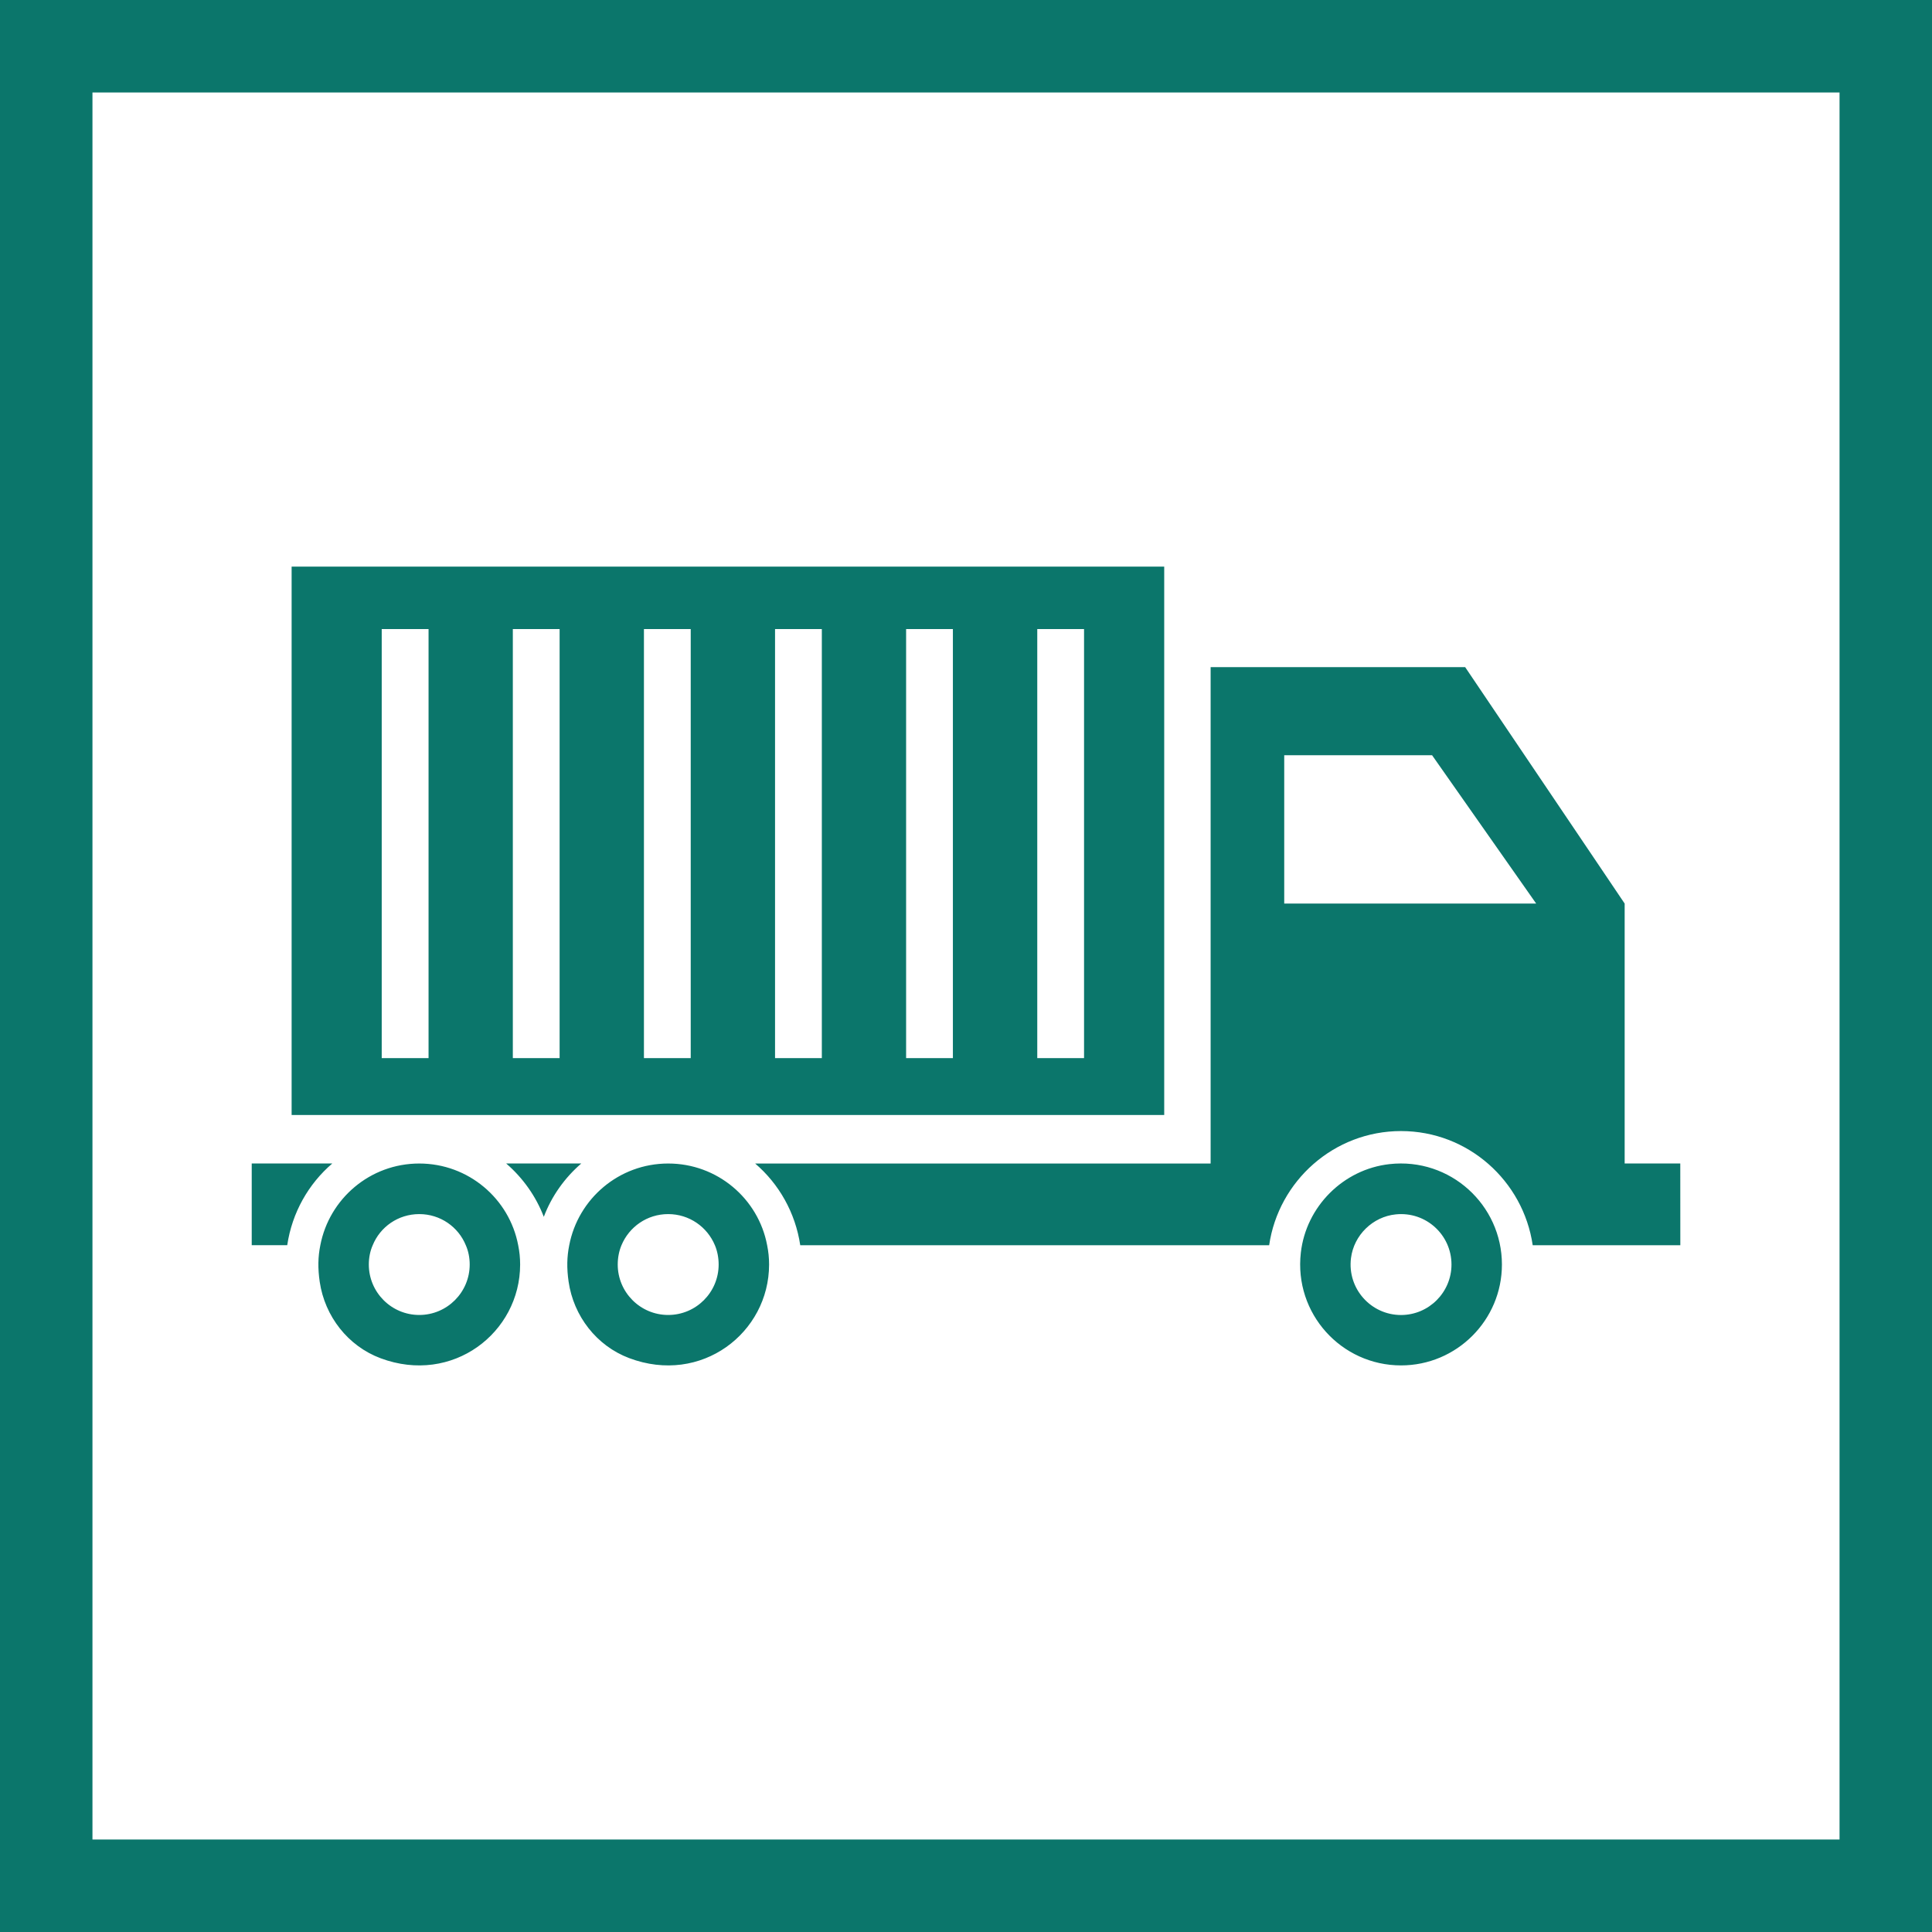
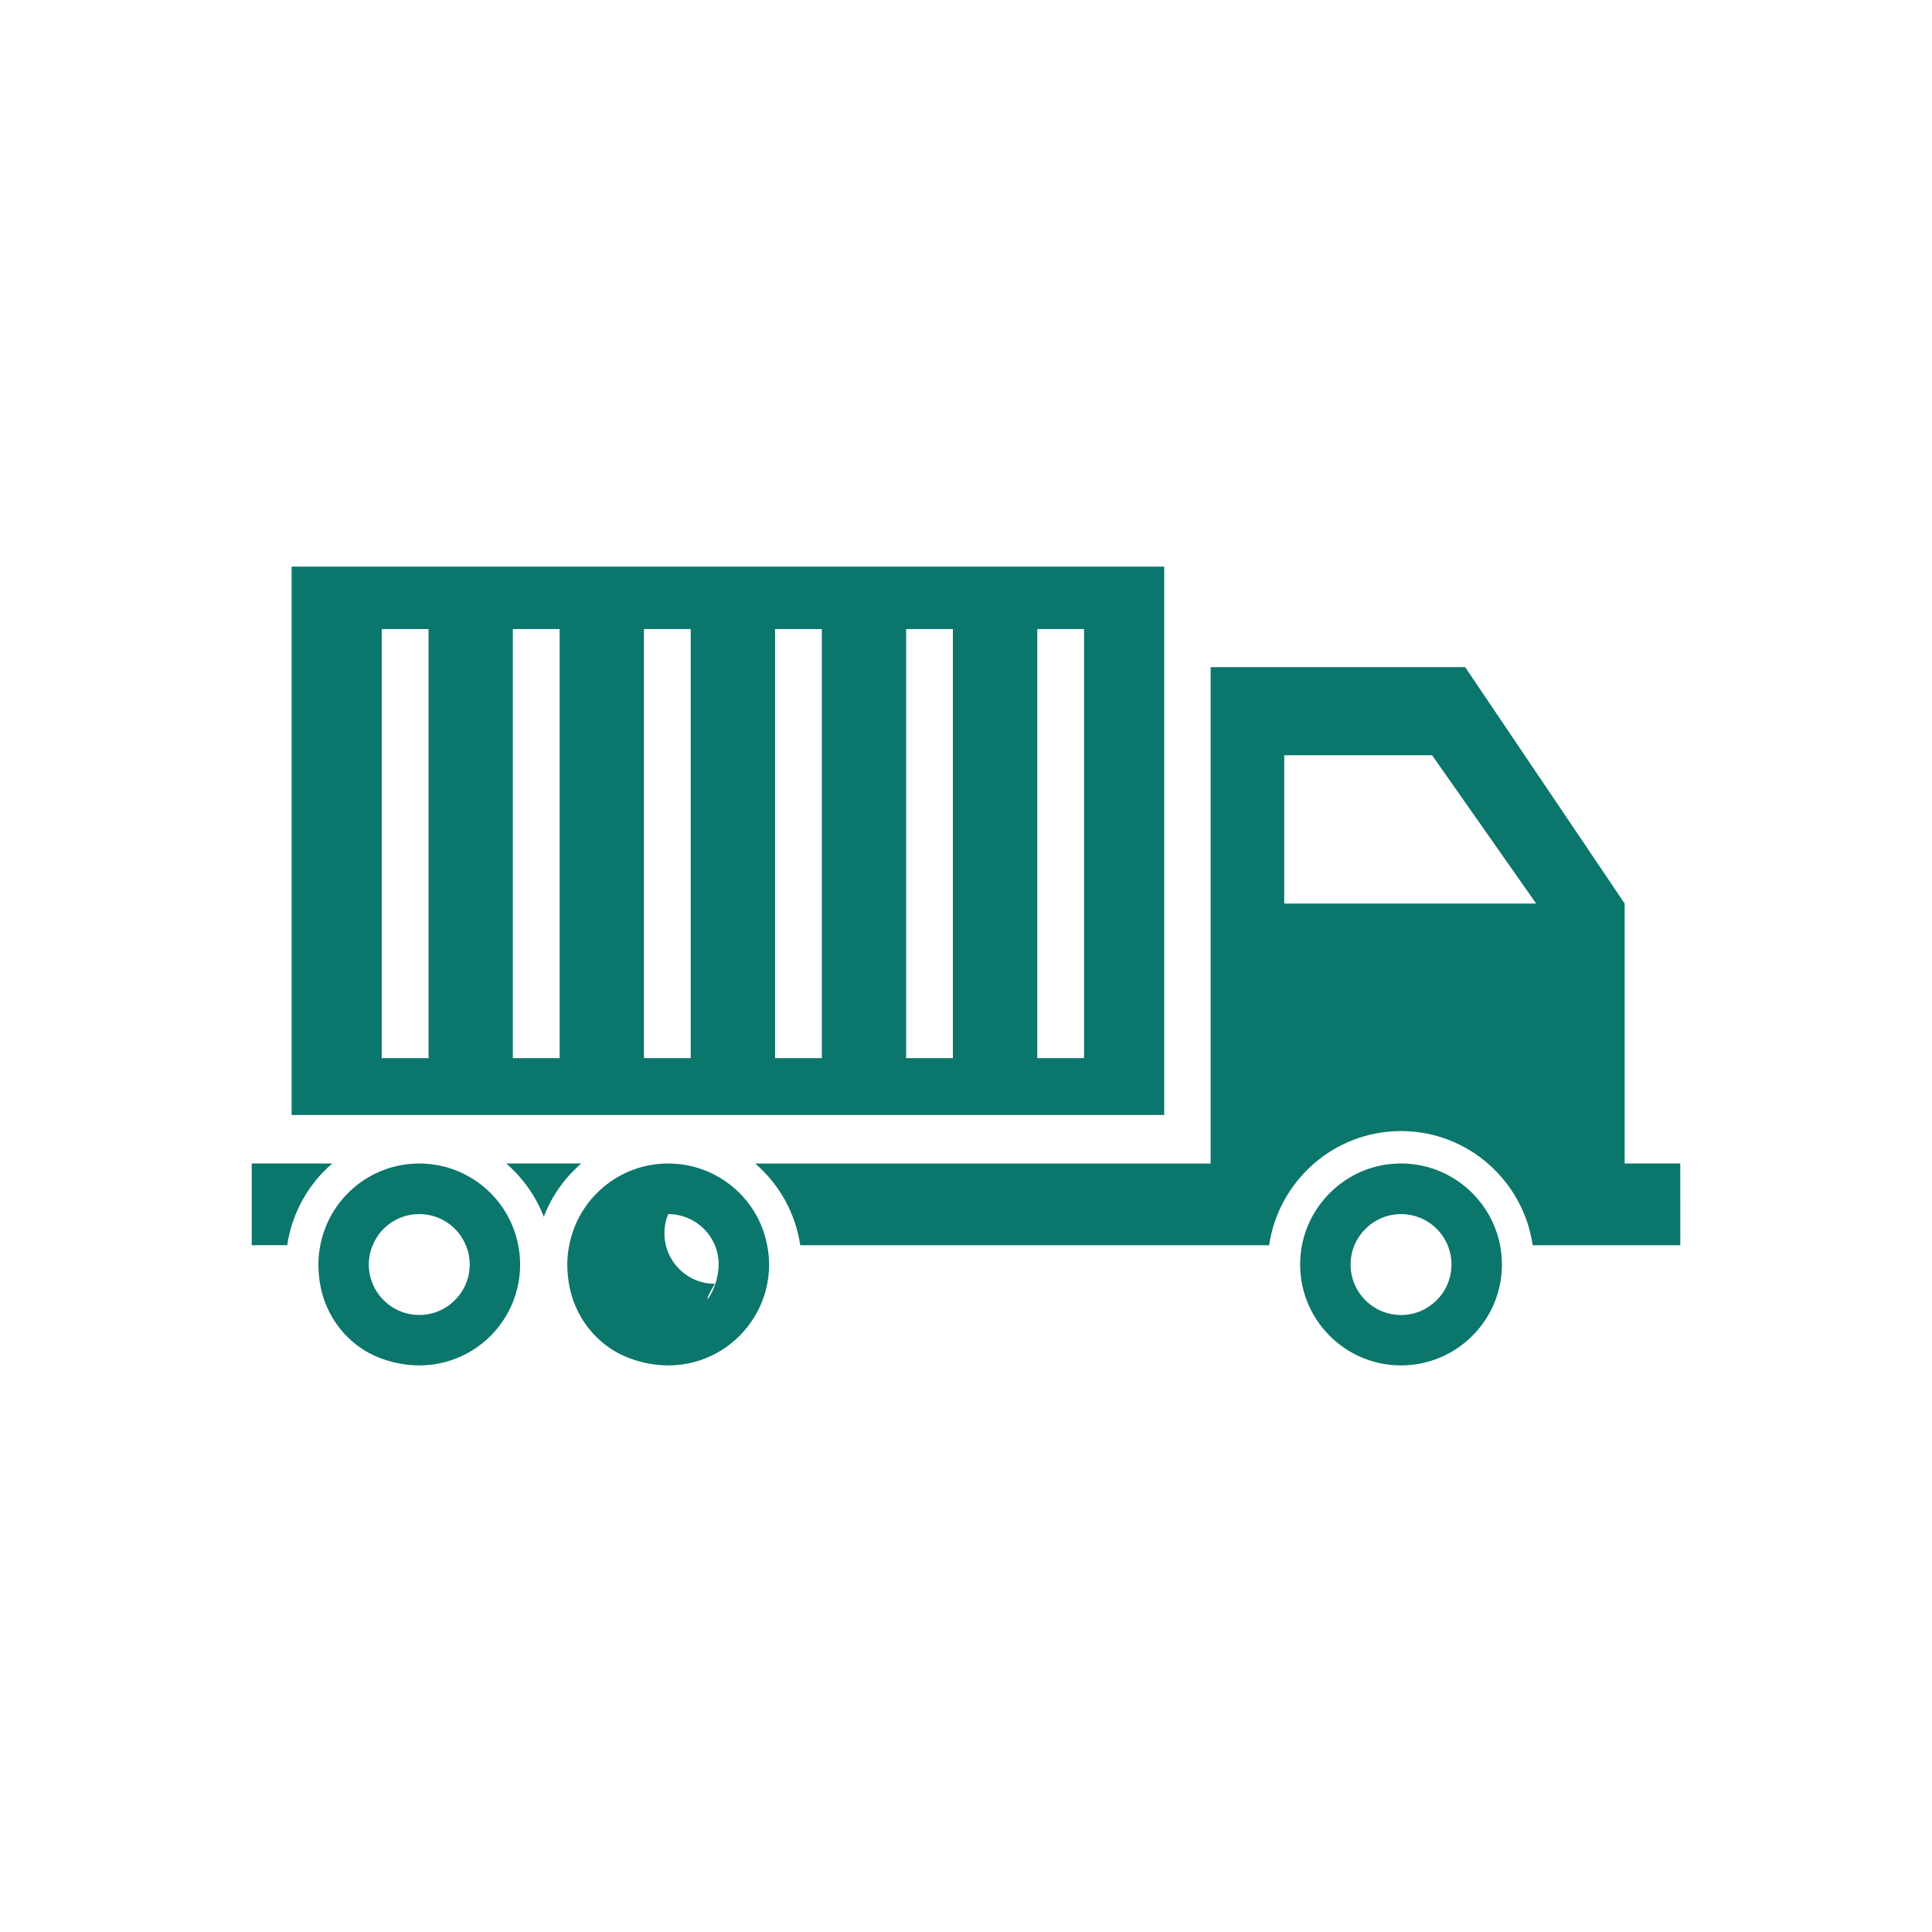
<svg xmlns="http://www.w3.org/2000/svg" version="1.1" id="Ebene_1" x="0px" y="0px" viewBox="0 0 417.91 417.91" style="enable-background:new 0 0 417.91 417.91;" xml:space="preserve">
  <style type="text/css">
	.st0{fill:#0B766B;}
</style>
  <g>
-     <path class="st0" d="M313.97,273.53c0-6.4-5.5-11.51-12.04-10.85c-4.99,0.5-9.08,4.49-9.7,9.47c-0.82,6.61,4.33,12.3,10.83,12.3   C309.09,284.44,313.97,279.53,313.97,273.53 M324.88,273.53c0,12.04-9.79,21.82-21.82,21.82c-12.91,0-23.17-11.2-21.68-24.36   c1.13-10,9.18-18.06,19.18-19.18C313.7,250.35,324.88,260.64,324.88,273.53 M309.77,163.36c-0.68,0-0.68,0-1.84,0h-30.14v32.09   c1.19,0,1.45,0,3.38,0h43.72c2.84,0,4.3,0,7.4,0 M363.47,269.36h-31.93c-2.04-13.93-14-24.7-28.49-24.7   c-14.49,0-26.49,10.77-28.52,24.7H173.1c-1.05-7.05-4.6-13.26-9.75-17.68h98.52V151.33c0-3.86,0-4.32,0-7.02H302   c9.33,0,9.81,0,14.93,0l29.69,44c3.12,4.63,4.81,7.14,4.81,7.14v56.22h8.52c1.93,0,2.73,0,3.51,0 M125.74,251.67h-16.25   c3.58,3.09,6.42,7.05,8.14,11.54C119.32,258.73,122.16,254.76,125.74,251.67 M155.45,273.53c0-1.47-0.28-2.91-0.81-4.17   c-1.65-3.96-5.54-6.74-10.11-6.74c-4.56,0-8.45,2.77-10.1,6.74c-0.53,1.26-0.81,2.7-0.81,4.17c0,6,4.88,10.91,10.91,10.91   C150.58,284.44,155.45,279.53,155.45,273.53 M165.94,269.36c0.28,1.37,0.42,2.73,0.42,4.17c0,14.75-14.65,26.13-30.27,20.24   c-7.05-2.66-12.03-9.1-13.1-16.56c-0.42-2.9-0.36-5.38,0.14-7.85c1.93-10.07,10.77-17.68,21.4-17.68   C155.17,251.67,164.05,259.29,165.94,269.36 M82.57,136.07v92.81H92.7v-92.81H82.57z M110.93,136.07v92.81h10.12v-92.81H110.93z    M139.29,136.07v92.81h10.12v-92.81H139.29z M167.65,136.07v92.81h10.12v-92.81H167.65z M196,136.07v92.81h10.12v-92.81H196z    M224.37,136.07v92.81h10.12v-92.81H224.37z M63.08,122.56h188.75v118.62H66.59c-1.93,0-2.39,0-3.51,0 M101.6,273.53   c0-1.47-0.28-2.91-0.84-4.17c-1.61-3.96-5.51-6.74-10.07-6.74s-8.46,2.77-10.07,6.74c-0.56,1.26-0.84,2.7-0.84,4.17   c0,6,4.88,10.91,10.91,10.91C96.72,284.44,101.6,279.53,101.6,273.53 M112.09,269.36c0.28,1.37,0.42,2.73,0.42,4.17   c0,14.73-14.61,26.09-30.19,20.27c-7.06-2.64-12.06-9.07-13.16-16.52c-0.43-2.93-0.38-5.42,0.13-7.92   c1.93-10.07,10.77-17.68,21.4-17.68S110.19,259.29,112.09,269.36 M71.88,251.67c-5.16,4.42-8.7,10.63-9.75,17.68h-7.68v-17.68   H71.88z" />
-     <path class="st0" d="M397.91,20v377.91H20V20H397.91 M417.91,0H0v417.91h417.91V0L417.91,0z" />
+     <path class="st0" d="M313.97,273.53c0-6.4-5.5-11.51-12.04-10.85c-4.99,0.5-9.08,4.49-9.7,9.47c-0.82,6.61,4.33,12.3,10.83,12.3   C309.09,284.44,313.97,279.53,313.97,273.53 M324.88,273.53c0,12.04-9.79,21.82-21.82,21.82c-12.91,0-23.17-11.2-21.68-24.36   c1.13-10,9.18-18.06,19.18-19.18C313.7,250.35,324.88,260.64,324.88,273.53 M309.77,163.36c-0.68,0-0.68,0-1.84,0h-30.14v32.09   c1.19,0,1.45,0,3.38,0h43.72c2.84,0,4.3,0,7.4,0 M363.47,269.36h-31.93c-2.04-13.93-14-24.7-28.49-24.7   c-14.49,0-26.49,10.77-28.52,24.7H173.1c-1.05-7.05-4.6-13.26-9.75-17.68h98.52V151.33c0-3.86,0-4.32,0-7.02H302   c9.33,0,9.81,0,14.93,0l29.69,44c3.12,4.63,4.81,7.14,4.81,7.14v56.22h8.52c1.93,0,2.73,0,3.51,0 M125.74,251.67h-16.25   c3.58,3.09,6.42,7.05,8.14,11.54C119.32,258.73,122.16,254.76,125.74,251.67 M155.45,273.53c0-1.47-0.28-2.91-0.81-4.17   c-1.65-3.96-5.54-6.74-10.11-6.74c-0.53,1.26-0.81,2.7-0.81,4.17c0,6,4.88,10.91,10.91,10.91   C150.58,284.44,155.45,279.53,155.45,273.53 M165.94,269.36c0.28,1.37,0.42,2.73,0.42,4.17c0,14.75-14.65,26.13-30.27,20.24   c-7.05-2.66-12.03-9.1-13.1-16.56c-0.42-2.9-0.36-5.38,0.14-7.85c1.93-10.07,10.77-17.68,21.4-17.68   C155.17,251.67,164.05,259.29,165.94,269.36 M82.57,136.07v92.81H92.7v-92.81H82.57z M110.93,136.07v92.81h10.12v-92.81H110.93z    M139.29,136.07v92.81h10.12v-92.81H139.29z M167.65,136.07v92.81h10.12v-92.81H167.65z M196,136.07v92.81h10.12v-92.81H196z    M224.37,136.07v92.81h10.12v-92.81H224.37z M63.08,122.56h188.75v118.62H66.59c-1.93,0-2.39,0-3.51,0 M101.6,273.53   c0-1.47-0.28-2.91-0.84-4.17c-1.61-3.96-5.51-6.74-10.07-6.74s-8.46,2.77-10.07,6.74c-0.56,1.26-0.84,2.7-0.84,4.17   c0,6,4.88,10.91,10.91,10.91C96.72,284.44,101.6,279.53,101.6,273.53 M112.09,269.36c0.28,1.37,0.42,2.73,0.42,4.17   c0,14.73-14.61,26.09-30.19,20.27c-7.06-2.64-12.06-9.07-13.16-16.52c-0.43-2.93-0.38-5.42,0.13-7.92   c1.93-10.07,10.77-17.68,21.4-17.68S110.19,259.29,112.09,269.36 M71.88,251.67c-5.16,4.42-8.7,10.63-9.75,17.68h-7.68v-17.68   H71.88z" />
  </g>
</svg>